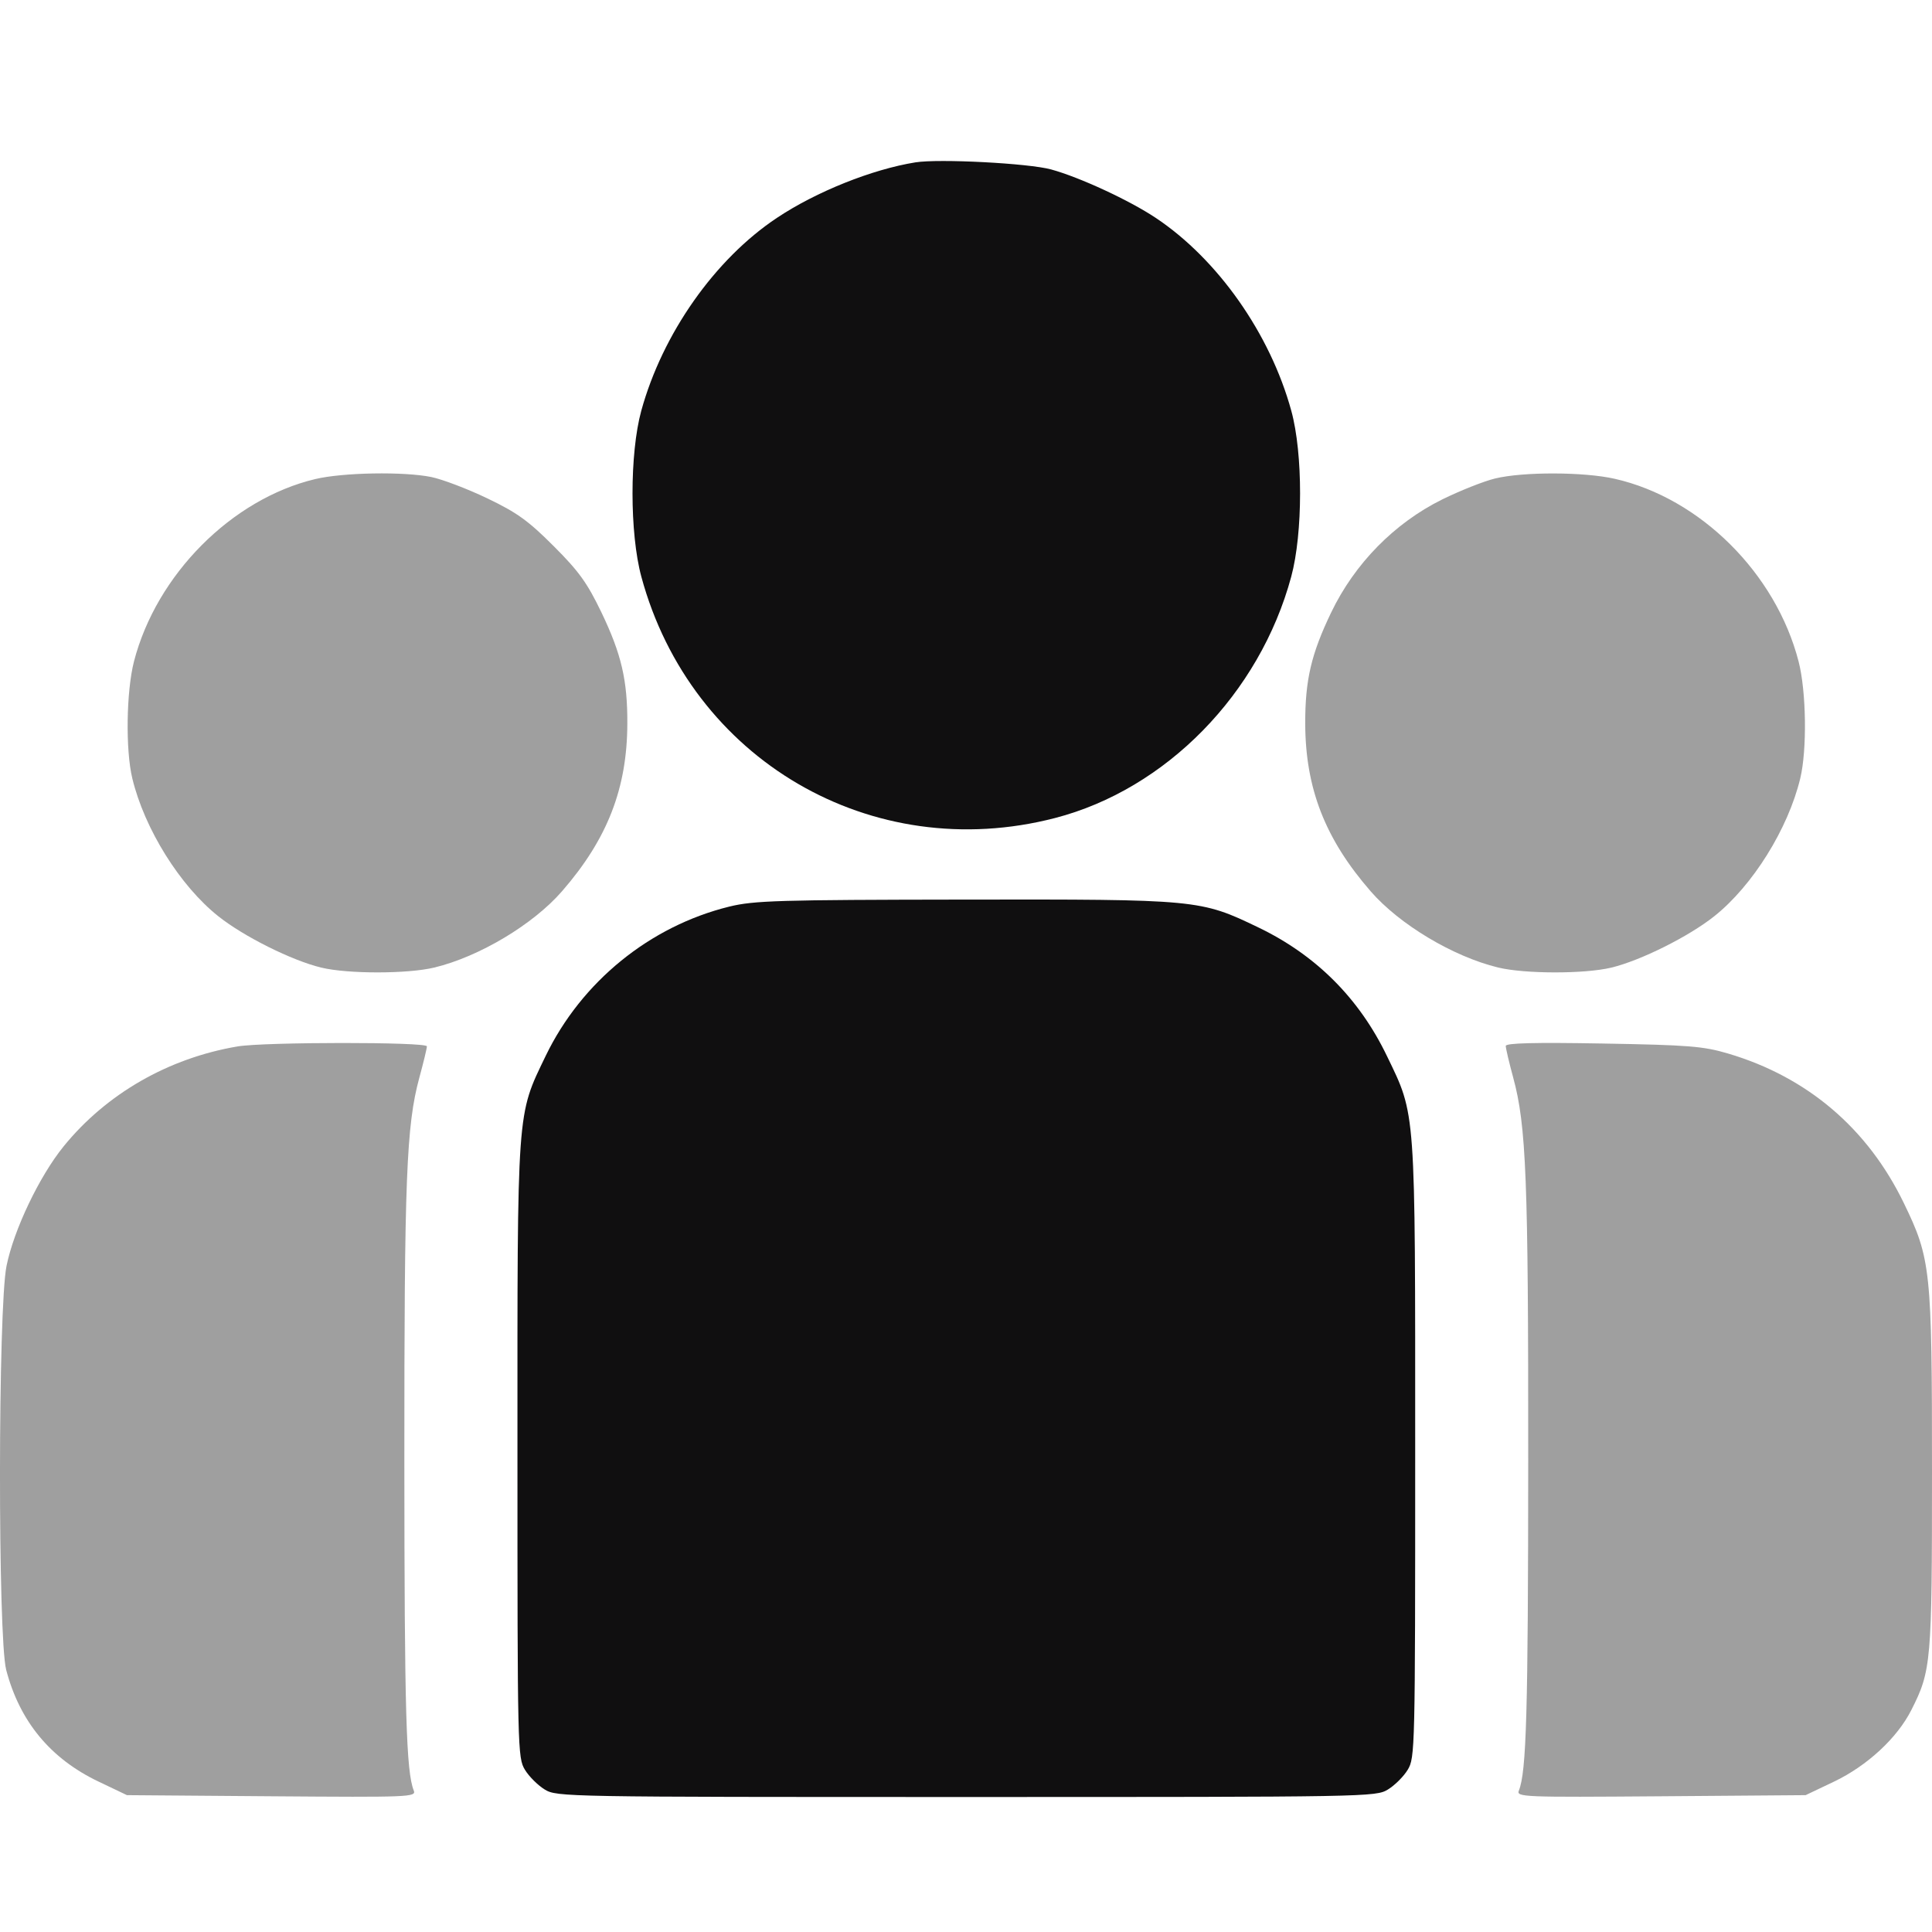
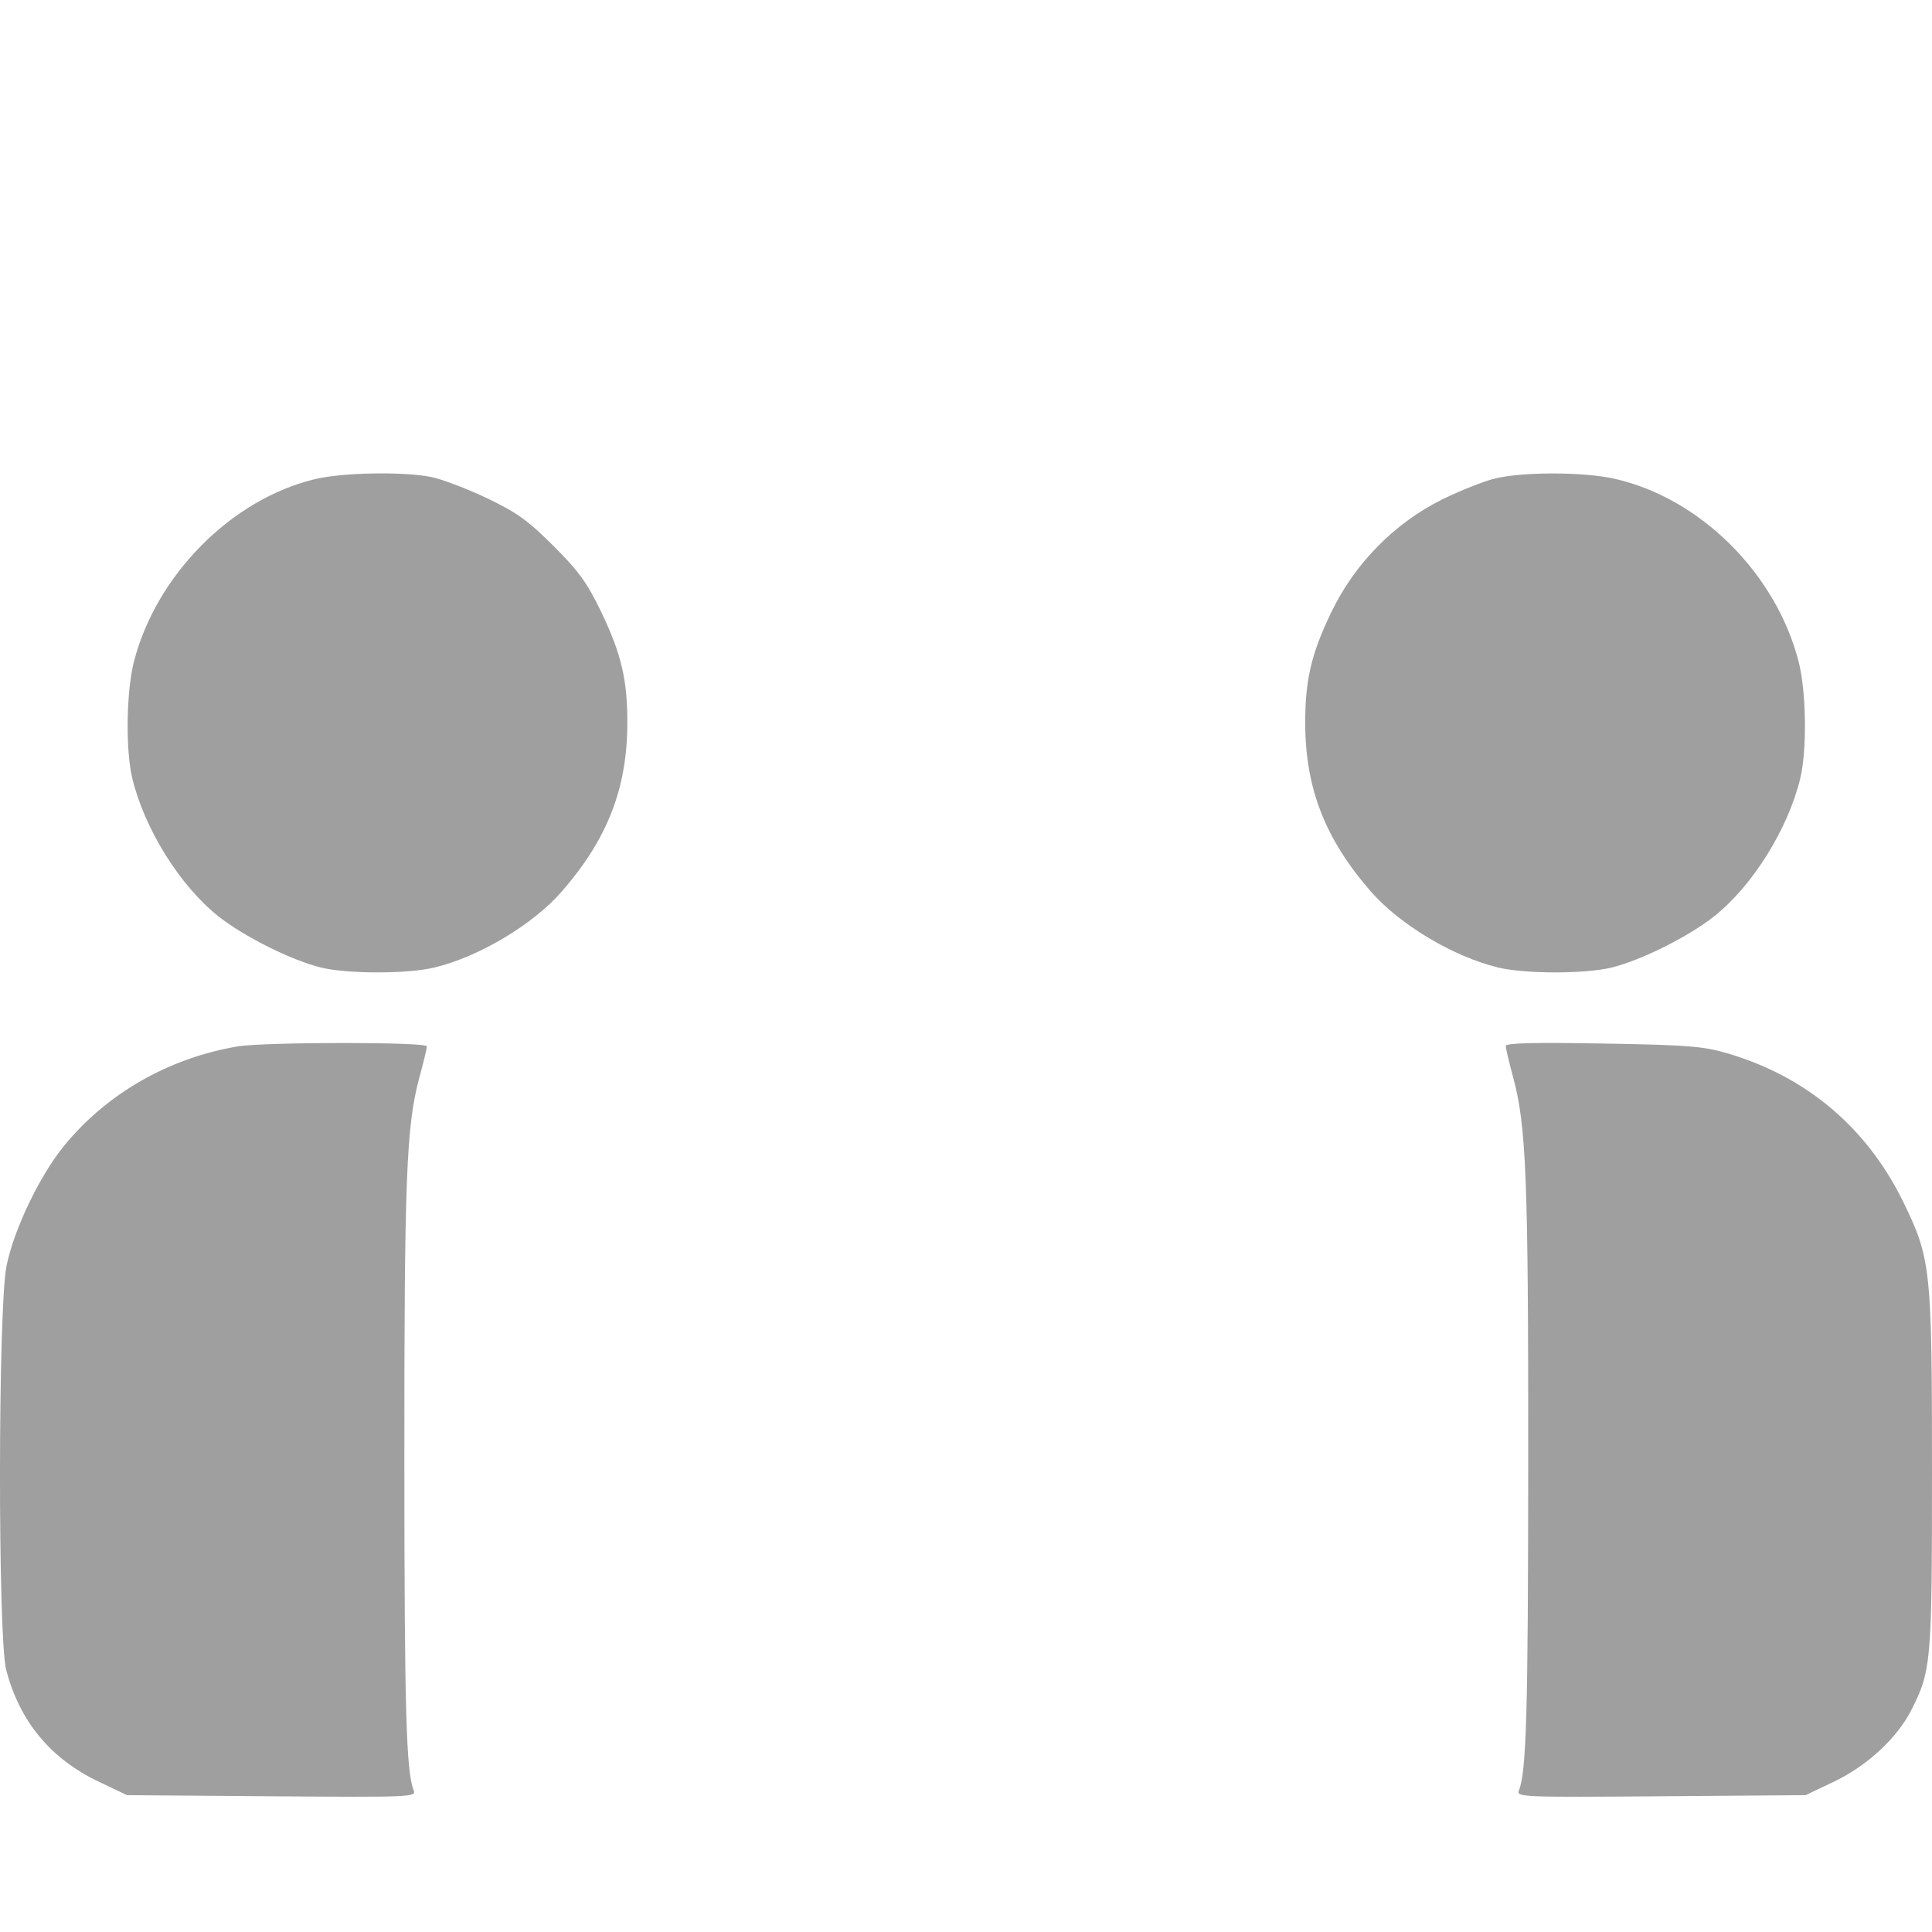
<svg xmlns="http://www.w3.org/2000/svg" width="24" height="24" viewBox="0 0 24 24" fill="none">
  <path opacity="0.4" fill-rule="evenodd" clip-rule="evenodd" d="M3.917 5.951C2.878 6.198 1.942 7.14 1.664 8.218C1.569 8.59 1.558 9.317 1.644 9.671C1.795 10.297 2.236 11.004 2.712 11.382C3.03 11.635 3.626 11.932 3.991 12.02C4.322 12.1 5.066 12.099 5.396 12.019C5.954 11.884 6.622 11.485 6.982 11.071C7.546 10.422 7.791 9.793 7.793 8.987C7.795 8.448 7.719 8.125 7.472 7.609C7.294 7.24 7.193 7.099 6.878 6.784C6.562 6.468 6.422 6.367 6.052 6.19C5.808 6.073 5.495 5.954 5.359 5.926C5.018 5.856 4.261 5.869 3.917 5.951ZM18.572 5.944C18.435 5.977 18.14 6.094 17.916 6.204C17.322 6.498 16.828 7.001 16.536 7.609C16.288 8.125 16.213 8.448 16.214 8.987C16.216 9.793 16.461 10.422 17.026 11.071C17.385 11.485 18.053 11.884 18.611 12.019C18.942 12.099 19.685 12.1 20.017 12.02C20.381 11.932 20.977 11.635 21.295 11.382C21.771 11.004 22.212 10.297 22.363 9.671C22.449 9.317 22.439 8.59 22.343 8.218C22.061 7.123 21.122 6.189 20.06 5.948C19.678 5.861 18.923 5.859 18.572 5.944ZM2.952 12.999C2.092 13.144 1.32 13.588 0.79 14.241C0.489 14.612 0.172 15.276 0.081 15.726C-0.025 16.247 -0.028 20.342 0.077 20.744C0.244 21.383 0.626 21.846 1.223 22.131L1.577 22.3L3.375 22.314C5.09 22.327 5.172 22.324 5.14 22.243C5.046 22.009 5.024 21.27 5.023 18.153C5.022 14.641 5.047 13.983 5.21 13.384C5.261 13.197 5.303 13.023 5.303 12.998C5.303 12.942 3.282 12.943 2.952 12.999ZM18.705 12.993C18.705 13.021 18.746 13.197 18.797 13.384C18.96 13.983 18.986 14.641 18.984 18.153C18.983 21.27 18.962 22.009 18.868 22.243C18.835 22.324 18.918 22.327 20.632 22.314L22.43 22.3L22.785 22.131C23.196 21.934 23.568 21.59 23.743 21.243C23.991 20.755 24 20.649 24 18.282C24 15.771 23.986 15.637 23.649 14.943C23.2 14.016 22.45 13.379 21.469 13.088C21.157 12.996 20.982 12.982 19.911 12.963C19.061 12.948 18.705 12.957 18.705 12.993Z" fill="#100F10" />
-   <path fill-rule="evenodd" clip-rule="evenodd" d="M11.371 2.017C10.835 2.103 10.139 2.381 9.652 2.706C8.88 3.219 8.229 4.146 7.966 5.103C7.821 5.633 7.821 6.624 7.967 7.164C8.582 9.439 10.83 10.751 13.105 10.162C14.484 9.805 15.648 8.617 16.04 7.164C16.186 6.624 16.187 5.633 16.041 5.103C15.779 4.146 15.127 3.219 14.356 2.706C14.028 2.487 13.409 2.201 13.058 2.105C12.779 2.028 11.663 1.97 11.371 2.017ZM9.06 11.262C8.073 11.505 7.224 12.195 6.779 13.116C6.418 13.866 6.427 13.729 6.428 18.022C6.428 21.741 6.43 21.835 6.521 21.985C6.572 22.069 6.683 22.179 6.767 22.23C6.917 22.322 7.013 22.323 12.004 22.323C16.995 22.323 17.091 22.322 17.241 22.23C17.325 22.179 17.436 22.069 17.487 21.985C17.578 21.835 17.58 21.741 17.58 18.022C17.58 13.729 17.59 13.866 17.228 13.116C16.884 12.402 16.348 11.866 15.636 11.523C14.91 11.173 14.881 11.171 11.971 11.175C9.665 11.178 9.368 11.187 9.06 11.262Z" fill="#100F10" />
</svg>